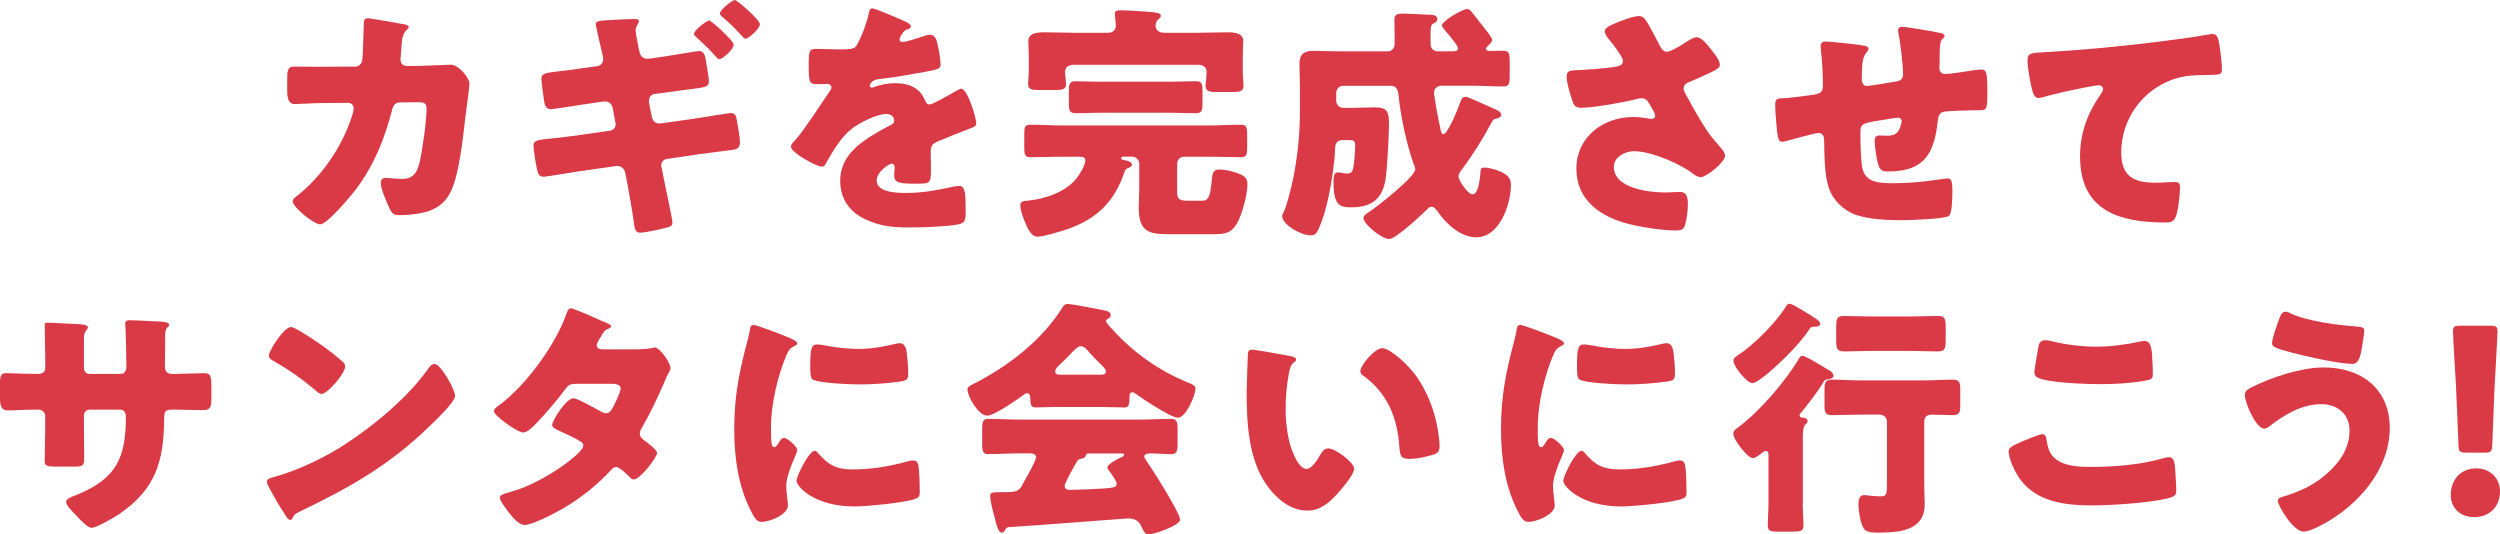
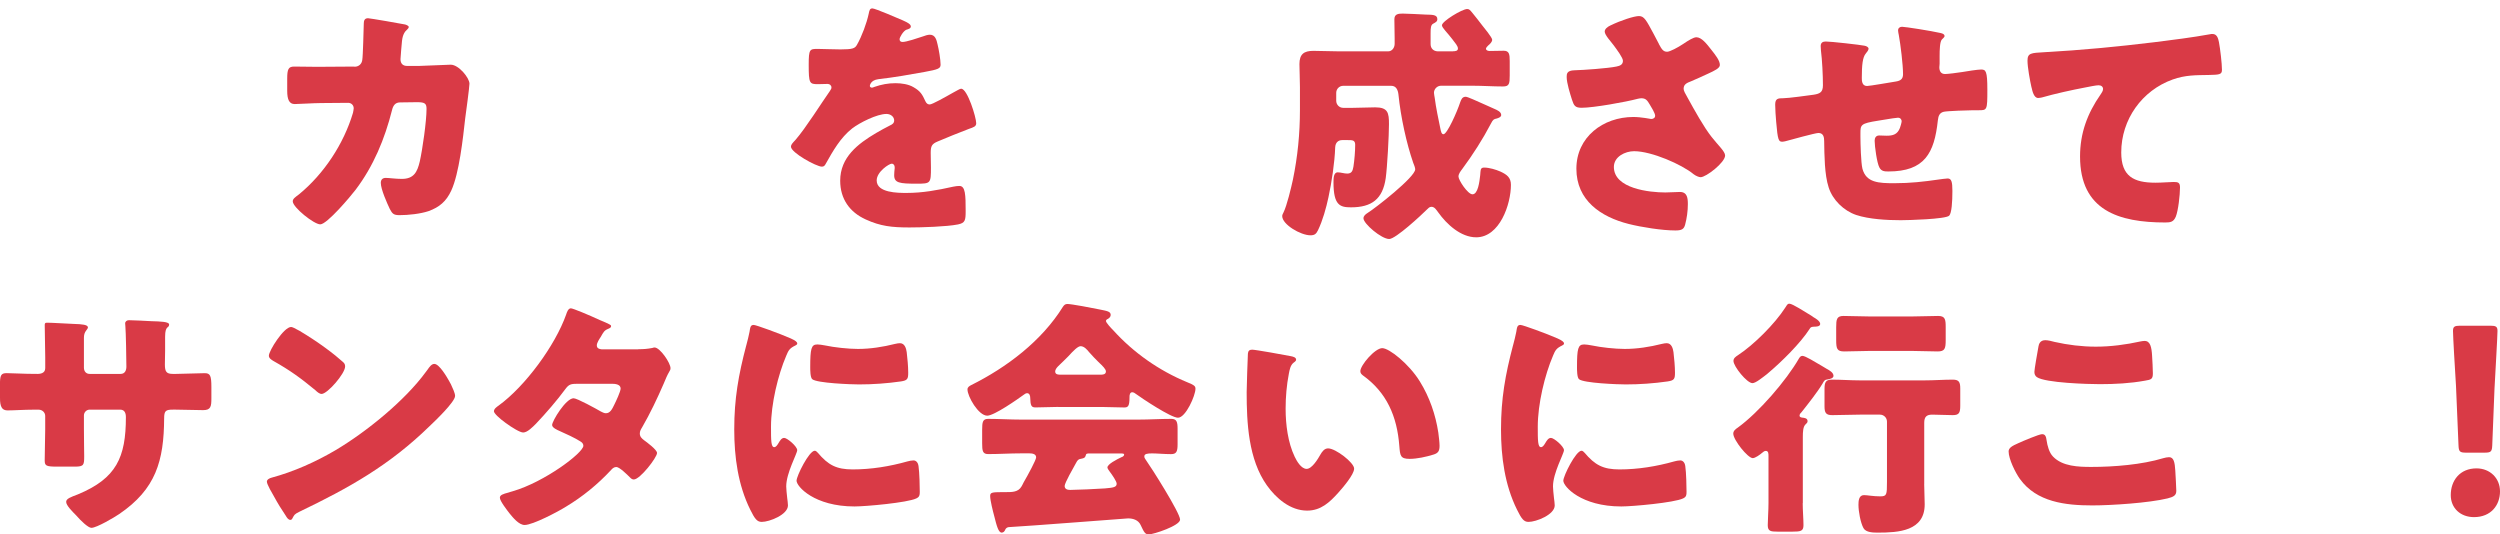
<svg xmlns="http://www.w3.org/2000/svg" id="_レイヤー_2" viewBox="0 0 648.83 138.69">
  <defs>
    <style>.cls-1{fill:#d93a46;}</style>
  </defs>
  <g id="_スライド">
    <g>
      <path class="cls-1" d="M92.01,17.32c1.1,0,1.88-.71,2.01-1.75,.2-1.17,.33-7.78,.39-9.41,0-.78,.19-1.43,1.1-1.43,.45,0,8.76,1.43,9.6,1.62,.26,.06,.97,.32,.97,.65,0,.26-.19,.45-.45,.71-.45,.39-1.1,1.1-1.3,2.92-.07,.58-.39,4.41-.39,4.73,0,1.1,.58,1.75,1.69,1.75h3.18c2.01-.06,8.04-.32,8.17-.32,2.08,0,4.86,3.44,4.86,4.93,0,.78-.91,7.65-1.1,8.95-.58,5.19-1.56,14.34-3.63,18.81-1.3,2.79-3.05,4.28-5.9,5.32-2.14,.71-5.25,1.04-7.52,1.04-1.56,0-1.88-.39-2.53-1.62-.71-1.49-2.33-5.12-2.33-6.75,0-.84,.45-1.3,1.3-1.3,.78,0,2.59,.26,4.15,.26,3.11,0,4.02-1.75,4.67-4.54,.71-3.18,1.75-10.44,1.75-13.62,0-1.36-.39-1.75-2.4-1.75l-4.48,.06c-1.3,0-1.82,.91-2.08,2.01-1.88,7.46-4.8,14.53-9.47,20.69-1.23,1.62-7.39,8.95-9.15,8.95-1.62,0-7.14-4.41-7.14-5.97,0-.65,.58-1.04,1.62-1.82,6.49-5.32,11.61-13.1,14.01-21.15,.06-.32,.19-.91,.19-1.17,0-.84-.65-1.43-1.43-1.43l-7.07,.06c-1.82,0-5.77,.26-6.81,.26-1.43,0-1.95-1.17-1.95-3.44v-3.11c0-2.53,.32-3.18,1.82-3.18,1.82,0,3.63,.06,5.45,.06h1.36l8.82-.06Z" />
-       <path class="cls-1" d="M154.99,17.19c.84-.13,1.56-.84,1.56-1.75,0-.52-.13-.97-.2-1.36l-.39-1.62c-.2-.84-1.36-5.9-1.36-6.16,0-.84,1.1-.91,2.53-1.04,.39,0,.71,0,1.1-.06,1.62-.06,4.8-.26,6.42-.26,.32,0,1.17,0,1.17,.45,0,.32-.26,.78-.39,1.04-.32,.58-.45,.84-.45,1.56,0,.78,.65,3.83,.84,4.86l.13,.52c.19,1.04,.84,1.88,1.95,1.88h.39l4.09-.58c1.23-.19,8.63-1.43,9.08-1.43,1.23,0,1.56,1.04,1.82,2.98,.13,1.04,.71,3.83,.71,4.8,0,1.56-.84,1.62-4.93,2.14-1.36,.19-3.11,.39-5.32,.71l-3.96,.52c-.91,.19-1.36,.97-1.36,1.82v.32l.78,3.89c.19,.91,.84,1.62,1.82,1.62h.39l8.69-1.23c1.3-.19,9.21-1.49,9.54-1.49,1.36,0,1.49,1.04,1.75,2.85,.13,.52,.19,1.1,.32,1.75,.13,.91,.32,2.21,.32,2.98,0,1.23-.45,1.75-1.62,1.95,0,0-7.91,1.04-9.02,1.17l-8.3,1.23c-.91,.13-1.49,.84-1.49,1.69,0,.13,.07,.26,.07,.39l.52,2.59c.32,1.82,2.33,10.83,2.33,11.87,0,.52-.26,.84-.71,1.04-.65,.32-6.23,1.56-7.72,1.56-1.23,0-1.43-1.3-1.56-2.46-.45-3.44-1.1-6.81-1.69-10.18l-.58-2.92c-.2-1.04-1.04-1.75-2.01-1.75h-.26l-10.05,1.43c-1.3,.19-8.24,1.36-8.76,1.36-1.1,0-1.43-.52-1.69-1.43-.33-1.1-1.04-5.58-1.04-6.68,0-1.3,.97-1.43,4.54-1.82,1.43-.13,3.31-.32,5.64-.65l9.6-1.36c.97-.13,1.56-.84,1.56-1.75,0-.13-.07-.45-.13-.71l-.65-3.44c-.2-1.04-.97-1.69-1.95-1.69-.13,0-.45,0-.84,.06l-3.96,.58c-1.36,.19-8.69,1.36-9.34,1.36-1.17,0-1.56-1.04-1.69-2.01-.19-1.17-.71-4.93-.71-5.84,0-1.43,.91-1.56,4.67-2.01,1.49-.13,3.44-.39,5.9-.78l3.89-.52Zm35.42-5.58c0,1.3-3.05,3.76-3.63,3.76-.39,0-.65-.26-.84-.52-1.88-2.14-3.18-3.31-5.25-5.25-.19-.13-.58-.45-.58-.78,0-1.04,3.37-3.5,3.96-3.5,.52,0,6.36,5.25,6.36,6.29Zm6.81-5.32c0,1.17-2.98,3.76-3.7,3.76-.32,0-.58-.26-.78-.52-2.08-2.27-2.98-3.18-5.32-5.19-.19-.19-.58-.52-.58-.84,0-.97,3.24-3.5,3.89-3.5,.52,0,6.49,5.12,6.49,6.29Z" />
      <path class="cls-1" d="M234.38,5.32c1.17,.52,2.01,.97,2.01,1.56,0,.52-.71,.71-1.17,.84-.78,.32-1.75,1.95-1.75,2.46s.32,.71,.78,.71c.97,0,3.89-.97,5.25-1.43,.52-.19,1.23-.45,1.82-.45,1.43,0,1.75,1.36,2.01,2.53,.32,1.3,.78,3.89,.78,5.25,0,.97-.58,1.23-4.15,1.88-3.57,.65-7.98,1.43-12,1.88-2.08,.26-2.21,1.69-2.21,1.75,0,.32,.32,.45,.58,.45,.13,0,.45-.13,.58-.19,1.88-.65,3.57-.97,5.51-.97,1.56,0,3.37,.26,4.67,1.04,1.82,1.04,2.27,1.88,3.11,3.7,.26,.52,.58,.78,1.1,.78,.65,0,4.09-1.95,6.03-3.05,.58-.32,1.04-.58,1.3-.71,.26-.13,.58-.32,.84-.32,1.62,0,3.89,7.46,3.89,8.95,0,.84-.65,1.04-1.95,1.49-3.11,1.17-5.06,2.01-8.04,3.24-1.56,.65-1.82,1.23-1.82,2.98,0,.78,.06,2.33,.06,3.76,0,4.15-.06,4.22-3.7,4.22-4.48,0-5.84-.19-5.84-2.21,0-.58,.07-1.17,.13-1.75v-.32c0-.45-.26-.91-.78-.91-.65,0-3.89,2.08-3.89,4.35,0,3.24,5.51,3.24,7.78,3.24,4.15,0,7.98-.71,12.07-1.62,.58-.13,1.17-.19,1.62-.19,1.56,0,1.62,2.33,1.62,6.49,0,2.46-.13,3.11-2.01,3.5-2.92,.58-9.41,.78-12.58,.78-4.54,0-7.52-.32-11.35-2.08-4.15-1.88-6.62-5.32-6.62-10.05,0-6.1,4.61-9.6,9.34-12.39,1.1-.65,2.4-1.36,3.57-1.95,.58-.26,1.1-.58,1.1-1.3,0-.91-.84-1.69-2.01-1.69-2.46,0-6.94,2.27-8.89,3.76-3.05,2.4-4.99,5.84-6.88,9.21-.2,.39-.45,.71-.97,.71-1.43,0-8.04-3.63-8.04-5.19,0-.52,.39-.91,1.17-1.75,2.66-3.05,6.88-9.79,8.95-12.71,.32-.45,.39-.65,.39-.91,0-.52-.45-.91-.97-.91-.78,0-1.69,.06-2.53,.06-2.21,0-2.4-.19-2.4-5.06,0-4.02,.26-4.09,2.33-4.09,1.43,0,3.76,.13,5.9,.13,3.18,0,3.76-.26,4.28-1.17,1.3-2.27,2.53-5.64,3.05-8.04,.19-.97,.32-1.43,.97-1.43,.71,0,6.88,2.66,7.91,3.11Z" />
-       <path class="cls-1" d="M291.85,44.63c-2.66,7.85-7.27,12.26-15.05,14.92-1.56,.52-6.03,1.88-7.46,1.88-1.82,0-2.66-2.21-3.44-4.09-.45-1.04-1.1-2.92-1.1-4.09,0-1.04,1.04-1.1,1.95-1.17,4.41-.45,9.6-2.14,12.52-5.64,.84-.97,2.4-3.5,2.4-4.8,0-.84-.65-.97-1.56-.97h-4.48c-2.72,0-5.45,.13-8.24,.13-1.43,0-1.56-.71-1.56-2.66v-3.31c0-1.82,.13-2.46,1.62-2.46,2.72,0,5.45,.19,8.17,.19h38.27c2.72,0,5.45-.19,8.17-.19,1.49,0,1.62,.71,1.62,2.79v2.98c0,1.95-.13,2.66-1.56,2.66-2.79,0-5.51-.13-8.24-.13h-6.55c-1.04,0-1.82,.78-1.82,1.82v6.88c0,1.88,.06,2.72,2.53,2.72h3.83c.58,0,1.1-.06,1.43-.45,.71-.78,.97-2.27,1.23-5.25,.13-1.49,.39-2.4,1.95-2.4s3.31,.45,4.74,.97c1.56,.58,2.53,1.17,2.53,2.85,0,2.66-1.36,7.85-2.72,10.18-1.43,2.4-2.79,2.79-5.97,2.79h-11.74c-4.86,0-7.78-.45-7.78-6.81,0-1.62,.13-3.31,.13-4.99v-6.49c0-1.04-.84-1.82-1.82-1.82h-2.14c-.52,0-.78,.06-.78,.39,0,.26,.26,.39,.65,.45,.71,.13,2.21,.39,2.21,1.23,0,.52-.84,.84-1.23,.97-.52,.26-.52,.45-.71,.91Zm-13.1-27.83c-1.75,0-2.33,.97-2.33,1.82s.26,2.72,.26,3.18c0,1.43-1.04,1.56-2.92,1.56h-4.09c-1.88,0-2.85-.13-2.85-1.56,0-.78,.19-2.34,.19-3.5v-3.37c0-1.75-.13-3.83-.13-4.28,0-2.27,2.79-2.27,4.41-2.27,2.53,0,4.99,.13,7.46,.13h8.76c1.49,0,2.08-.91,2.08-1.82,0-.52-.13-1.95-.2-2.46,0-.19-.06-.45-.06-.65,0-.84,.78-.91,1.43-.91,1.82,0,5.45,.26,7.27,.39,1.88,.13,3.24,.26,3.24,1.04,0,.45-.32,.65-.71,.97-.45,.39-.65,1.1-.65,1.69,0,.71,.52,1.75,2.33,1.75h8.56c2.46,0,4.93-.13,7.46-.13,1.62,0,4.41,0,4.41,2.27,0,.32-.13,2.33-.13,4.28v3.83c0,1.04,.19,2.79,.19,3.5,0,1.49-1.04,1.62-3.11,1.62h-3.76c-1.88,0-2.98-.13-2.98-1.62,0-.78,.26-2.14,.26-3.7,0-.65-.45-1.75-2.14-1.75h-32.24Zm24.65,4.41c2.33,0,4.61-.13,6.94-.13,1.62,0,1.75,.71,1.75,2.66v3.11c0,1.88-.19,2.53-1.75,2.53-2.33,0-4.61-.13-6.94-.13h-17.25c-2.33,0-4.67,.13-7,.13-1.62,0-1.75-.78-1.75-2.79v-2.79c0-2.08,.2-2.72,1.82-2.72s4.54,.13,5.71,.13h18.49Z" />
      <path class="cls-1" d="M377.15,13.3c.52,0,1.23-.06,1.23-.71s-.71-1.43-1.49-2.46c-1.17-1.56-2.66-2.92-2.66-3.57,0-1.04,5.25-4.22,6.55-4.22,.58,0,.78,.32,1.43,1.1,.84,1.04,1.62,2.01,2.4,3.05,.52,.65,2.66,3.24,2.66,3.83s-.65,1.17-1.04,1.49c-.13,.13-.58,.58-.58,.84,0,.32,.39,.58,.91,.58,1.23,0,2.47-.06,3.7-.06,1.43,0,1.56,.91,1.56,2.72v3.7c0,2.14-.13,2.85-1.75,2.85-2.59,0-5.25-.19-7.85-.19h-8.24c-.97,0-1.82,.84-1.82,1.82,0,.19,.13,1.04,.19,1.3,.32,2.53,.97,5.58,1.49,8.11,.13,.58,.26,1.36,.78,1.36,.97,0,3.57-5.9,4.35-8.3,.26-.71,.52-1.43,1.43-1.43,.52,0,2.98,1.17,5.06,2.08,1.04,.45,2.01,.91,2.46,1.1,.58,.26,1.69,.71,1.69,1.56,0,.52-.71,.78-1.17,.91-.71,.13-.97,.26-1.49,1.3-2.14,4.09-4.67,8.04-7.46,11.81-.39,.52-.97,1.23-.97,1.95,0,.91,2.4,4.61,3.63,4.61,1.43,0,1.82-3.24,2.01-4.99,0-.32,.06-.58,.06-.78,.07-.71,.13-1.17,.97-1.17,1.3,0,3.05,.52,4.22,1.04,1.69,.78,2.72,1.56,2.72,3.44,0,5.06-2.92,13.62-9.02,13.62-3.96,0-7.65-3.37-9.86-6.49-.45-.58-.91-1.43-1.75-1.43-.52,0-.84,.39-1.17,.71-1.43,1.43-8.11,7.65-9.79,7.65-2.01,0-6.68-3.96-6.68-5.38,0-.58,.52-1.04,1.04-1.36,2.01-1.23,12.39-9.34,12.39-11.35,0-.39-.32-1.23-.52-1.69-1.75-5.06-3.24-11.87-3.83-17.71-.13-1.17-.58-2.27-1.88-2.27h-12.45c-1.04,0-1.82,.84-1.82,1.82v2.08c0,.97,.78,1.82,1.82,1.82h2.46c1.95,0,3.89-.13,5.84-.13,3.31,0,3.57,1.43,3.57,4.35s-.45,11.22-.84,14.01c-.78,5.45-3.63,7.59-9.02,7.59-2.85,0-4.54-.52-4.54-6.49,0-.97,0-2.59,1.1-2.59,.78,0,1.69,.32,2.46,.32,1.17,0,1.43-.71,1.62-1.82,.26-1.69,.45-3.96,.45-5.64,0-1.23-.71-1.23-1.88-1.23h-1.49c-.97,0-1.75,.58-1.82,1.88-.13,3.96-.91,9.08-1.75,12.97-.58,2.72-1.49,6.03-2.72,8.56-.45,.91-.84,1.3-1.95,1.3-2.53,0-7.33-2.79-7.33-4.99,0-.32,.19-.65,.32-.91,.91-1.82,2.01-6.49,2.46-8.56,1.23-5.97,1.82-11.94,1.82-18.03v-5.97c0-2.21-.13-4.22-.13-5.97,0-2.59,1.17-3.44,3.63-3.44,2.21,0,4.48,.13,6.68,.13h12.71c1.04,0,1.69-.97,1.69-1.95v-1.43c0-1.62-.07-3.24-.07-4.93,0-1.36,.97-1.49,2.14-1.49,.84,0,4.87,.19,6.03,.26,1.49,.06,2.98-.06,2.98,1.17,0,.65-.45,.84-1.04,1.17-.65,.32-.71,1.1-.71,2.47v2.85c0,1.1,.71,1.82,1.82,1.88h4.02Z" />
      <path class="cls-1" d="M430.53,11.42c.71,1.3,1.1,2.01,2.14,2.01,.71,0,2.79-1.1,4.15-2.01,1.43-.97,2.72-1.75,3.44-1.75,1.36,0,2.66,1.69,3.83,3.18,1.17,1.49,2.27,2.85,2.27,4.02,0,.84-1.43,1.49-2.98,2.21-1.49,.71-2.98,1.36-4.48,2.01-.97,.39-1.95,.71-1.95,1.95,0,.52,.45,1.3,1.04,2.33,1.75,3.18,4.22,7.65,6.23,10.18,1.62,2.08,3.5,3.76,3.5,4.8,0,1.82-4.93,5.64-6.36,5.64-.39,0-1.23-.32-1.82-.78-3.05-2.53-10.9-5.97-15.44-5.97-2.33,0-5.25,1.43-5.25,4.09,0,5.64,9.28,6.62,13.36,6.62,1.3,0,2.59-.13,3.76-.13,1.95,0,2.08,1.62,2.08,3.18,0,1.75-.26,3.63-.71,5.32-.32,1.17-.91,1.49-2.53,1.49-3.44,0-8.76-.84-12.13-1.69-7.2-1.82-13.56-6.1-13.56-14.33s6.94-13.43,14.79-13.43c2.08,0,4.48,.52,4.61,.52,.52,0,1.04-.26,1.04-.84,0-.65-.97-2.21-1.36-2.85-.65-1.1-1.04-1.69-2.21-1.69-.26,0-.58,.06-.91,.13-3.11,.84-11.55,2.34-14.59,2.34-1.75,0-2.01-.58-2.53-2.14-.45-1.43-1.36-4.28-1.36-5.84,0-.84,.06-1.69,2.01-1.75,2.46-.06,8.76-.52,10.9-.97,.97-.19,1.69-.52,1.69-1.49,0-.78-1.49-2.79-2.4-4.02-.71-.97-2.33-2.66-2.33-3.57,0-.65,.71-1.23,1.43-1.56,2.79-1.36,6.23-2.46,7.46-2.46,1.36,0,1.88,1.04,3.83,4.67,.39,.78,.84,1.62,1.36,2.59Z" />
      <path class="cls-1" d="M483.91,11.87c.39,.06,1.04,.32,1.04,.78,0,.39-.45,.91-.71,1.23-.84,.97-1.04,3.05-1.04,6.36,0,.65,0,2.08,1.36,2.08,.65,0,6.29-.97,7.52-1.17,1.17-.19,1.82-.65,1.82-1.88,0-2.46-.65-7.72-1.1-10.18-.06-.39-.19-.78-.19-1.17,0-.65,.45-.97,1.04-.97,.78,0,7.46,1.04,9.99,1.62,.65,.13,1.04,.39,1.04,.78,0,.26-.32,.52-.71,.91-.52,.58-.58,2.72-.58,4.28v2.01c0,.26-.07,.58-.07,.91,0,.97,.39,1.75,1.49,1.75,.71,0,3.24-.32,4.48-.52,1.04-.19,4.02-.65,4.87-.65,1.23,0,1.62,.39,1.62,5.25,0,5.32-.06,5.32-2.27,5.32h-1.43c-1.23,0-6.68,.19-7.59,.39-1.1,.26-1.43,1.04-1.56,2.27-.91,8.5-3.44,13.23-12.84,13.23-1.04,0-1.82-.06-2.33-1.04-.65-1.17-1.23-5.58-1.23-6.94,0-.71,.32-1.36,1.17-1.36,.65,0,1.3,.06,1.95,.06,1.62,0,2.79-.32,3.44-2.01,.13-.32,.45-1.43,.45-1.75,0-.19-.13-.91-.97-.91-.39,0-1.62,.19-5.19,.78-4.48,.71-4.54,1.04-4.54,3.31v.78c0,1.75,.13,6.81,.52,8.37,.97,3.63,4.22,3.76,8.3,3.76s7.59-.39,11.55-.97c.45-.06,1.82-.26,2.27-.26,.97,0,1.23,.84,1.23,3.24,0,2.79-.19,5.77-.84,6.42-.97,.91-10.77,1.17-12.58,1.17-3.57,0-8.24-.26-11.55-1.36-3.24-1.1-6.1-3.89-7.14-7.14-1.1-3.37-1.1-8.3-1.17-12.06,0-.97-.19-2.08-1.49-2.08-.78,0-7.13,1.75-8.56,2.14-.26,.06-.58,.13-.84,.13-.91,0-1.17-.39-1.56-5.12-.13-1.56-.26-3.24-.26-4.48,0-1.62,.71-1.69,2.14-1.69,1.23,0,6.42-.71,7.85-.91,1.69-.26,2.4-.71,2.4-2.46,0-2.66-.2-6.49-.52-9.08,0-.32-.06-.78-.06-1.1,0-.84,.52-1.17,1.3-1.17,1.3,0,8.89,.84,10.12,1.1Z" />
      <path class="cls-1" d="M527.24,22.7c-.39-1.75-1.04-5.25-1.04-6.94,0-2.01,.91-2.01,4.35-2.21,9.54-.52,19.01-1.43,28.54-2.59,4.67-.58,9.86-1.23,14.53-2.08,.19-.06,.39-.06,.58-.06,1.17,0,1.49,1.1,1.69,2.14,.32,1.69,.78,5.51,.78,7.2,0,1.23-.78,1.23-3.44,1.3-3.44,.06-6.03,0-9.34,1.17-7.98,2.85-13.36,10.38-13.36,18.94,0,6.16,3.18,7.85,8.89,7.85,1.69,0,3.76-.19,4.74-.19,1.17,0,1.62,.19,1.62,1.43,0,1.88-.45,6.03-1.1,7.59-.58,1.36-1.36,1.49-2.72,1.49-12.07,0-22.12-3.11-22.12-17.12,0-6.03,1.88-11.16,5.32-16.09,.26-.39,.65-.91,.65-1.43,0-.58-.45-.97-1.17-.97-.65,0-2.53,.39-3.5,.58-3.44,.65-7.85,1.62-11.22,2.59-.26,.06-.71,.13-.97,.13-1.1,0-1.49-1.82-1.69-2.72Z" />
      <path class="cls-1" d="M9.6,97.05c.65,0,2.14-.06,2.14-1.49v-2.79c0-2.79-.13-5.58-.13-8.37,0-.45,.06-.65,.58-.65,1.3,0,5.32,.26,7,.32,2.08,.06,3.63,.19,3.63,.91,0,.19-.26,.58-.39,.71-.52,.65-.65,1.23-.65,2.01v7.72c0,.91,.52,1.62,1.49,1.62h8.04c1.1,0,1.49-.91,1.49-1.88,0-1.82-.13-9.02-.26-10.44,0-.26-.06-.52-.06-.78,0-.52,.45-.84,.97-.84,.91,0,4.74,.19,5.9,.26,2.21,.06,4.54,.13,4.54,.84,0,1.1-1.04,.13-1.04,3.18v3.63c0,1.17-.06,2.34-.06,3.57,0,1.88,.39,2.46,2.08,2.46h.78c1.62-.06,6.88-.19,7.46-.19,1.43,0,1.75,.58,1.75,3.63v2.85c0,2.14-.13,3.11-2.14,3.11-2.33,0-4.73-.13-7.07-.13h-.78c-1.88,0-2.27,.32-2.27,2.27-.07,11.03-2.14,18.36-11.68,24.84-1.23,.84-5.84,3.57-7.2,3.57-.84,0-2.79-1.88-3.96-3.24-1.04-1.04-2.59-2.59-2.59-3.5,0-.84,1.17-1.23,3.05-1.95,9.99-4.15,12.45-9.6,12.45-20.04,0-1.04-.32-1.95-1.49-1.95h-7.91c-.84,0-1.49,.71-1.49,1.49v3.44c0,2.66,.07,6.29,.07,7.14,0,2.27-.07,2.72-2.4,2.72h-4.54c-2.92,0-3.31-.19-3.31-1.62,0-2.72,.13-5.38,.13-8.04v-3.5c0-.91-.78-1.62-1.69-1.62h-1.3c-2.53,0-5.06,.19-6.75,.19-1.95,0-2.01-1.69-2.01-4.09v-2.4c0-2.66,.26-3.18,1.75-3.18,1.36,0,4.54,.19,7,.19h.84Z" />
      <path class="cls-1" d="M116.62,98.99c.13,.19,.2,.45,.39,.71,.45,.97,1.1,2.34,1.1,3.05,0,1.56-5.25,6.55-6.62,7.85-10.44,10.18-20.89,16.02-33.86,22.25-1.3,.65-1.23,.78-1.75,1.69-.07,.19-.26,.39-.52,.39-.52,0-.91-.58-1.17-1.04-1.1-1.62-2.14-3.31-3.05-4.99-.45-.78-1.88-3.18-1.88-3.89,0-.58,.71-.91,1.23-1.04,5.77-1.56,11.42-4.09,16.61-7.14,7.98-4.74,17.97-12.84,23.42-20.3,.13-.19,.26-.32,.39-.52,.58-.84,1.1-1.56,1.82-1.56,1.3,0,3.31,3.5,3.89,4.54Zm-39.05-13.23c5.25,3.11,9.28,6.23,11.42,8.17,.39,.32,.58,.65,.58,1.17,0,1.88-4.61,7.14-6.1,7.14-.58,0-1.23-.58-1.62-.97-3.76-3.11-6.62-5.19-10.9-7.59-.52-.32-1.17-.71-1.17-1.36,0-1.3,3.89-7.46,5.77-7.46,.33,0,1.1,.39,2.01,.91Z" />
      <path class="cls-1" d="M165.66,90.63c1.23,0,2.34-.06,3.63-.32,.19-.06,.39-.13,.58-.13,1.43,0,4.15,4.02,4.15,5.38,0,.32-.07,.52-.26,.78-.58,.97-1.04,2.08-1.49,3.18-1.69,3.89-3.5,7.72-5.64,11.42-.32,.52-.58,.97-.58,1.56,0,.84,.52,1.3,1.1,1.75,.71,.52,3.37,2.46,3.37,3.31,0,1.17-4.41,6.88-6.03,6.88-.45,0-.71-.26-1.04-.58-.65-.65-2.66-2.66-3.5-2.66-.58,0-1.04,.39-1.36,.78-3.44,3.7-7.4,6.94-11.74,9.54-1.95,1.23-8.56,4.73-10.7,4.73-1.49,0-3.05-1.95-3.89-2.98-.65-.84-2.53-3.24-2.53-4.09,0-.71,.78-.97,2.27-1.36,.32-.13,.65-.19,1.04-.32,8.3-2.4,18.36-9.99,18.36-11.81,0-.58-.39-.91-.84-1.17-1.3-.84-3.83-2.01-5.32-2.66-.58-.26-1.95-.84-1.95-1.56,0-1.04,3.57-6.94,5.58-6.94,.91,0,5.97,2.79,7.07,3.44,.39,.19,.84,.45,1.3,.45,1.1,0,1.62-1.04,2.21-2.27,.39-.78,1.62-3.37,1.62-4.15,0-1.1-1.43-1.23-2.27-1.23h-8.82c-1.82,0-2.33,.13-3.24,1.36-2.14,2.92-5.12,6.36-7.65,9.02-.78,.78-2.21,2.27-3.31,2.27-.78,0-2.85-1.23-4.61-2.53-1.62-1.17-2.98-2.46-2.98-2.98,0-.65,.78-1.17,1.23-1.49,6.88-4.99,14.66-15.57,17.51-23.61,.19-.58,.52-1.62,1.23-1.62,.52,0,4.73,1.75,7.52,3.05,1.17,.45,2.08,.91,2.46,1.1,.26,.13,.45,.26,.45,.45,0,.32-.13,.45-.71,.71-1.04,.39-1.3,.91-1.95,2.08-.39,.58-1.04,1.56-1.04,2.21,0,.78,.58,.97,1.23,1.04h9.54Z" />
      <path class="cls-1" d="M193.68,89.65c.32-1.23,.65-2.46,.84-3.5,.19-1.23,.26-1.82,1.1-1.82,.58,0,6.81,2.27,9.6,3.5,1.3,.58,1.69,.97,1.69,1.3,0,.26-.19,.39-.45,.52-1.49,.71-1.82,1.23-2.4,2.66-2.14,4.99-3.96,12.52-3.96,18.42,0,3.57,0,5.32,.84,5.32,.45,0,.78-.52,1.1-1.04,.39-.65,.78-1.36,1.49-1.36,.78,0,3.37,2.21,3.37,3.18,0,.91-2.85,5.9-2.85,9.41,0,.45,.13,2.08,.26,3.05,.06,.39,.19,1.49,.19,1.88,0,2.4-4.8,4.28-6.81,4.28-1.23,0-1.82-.84-2.98-3.18-3.18-6.42-4.15-13.69-4.15-20.82,0-7.98,1.1-14.14,3.11-21.79Zm18.55,27.83c2.72,3.24,4.87,4.35,9.08,4.35,4.8,0,9.6-.78,14.21-2.08,.45-.13,1.1-.26,1.56-.26,.84,0,1.23,.84,1.3,1.43,.26,1.75,.33,5.45,.33,6.75,0,.84-.07,1.3-.91,1.69-2.27,1.1-13.1,2.08-16.02,2.08-10.44,0-15.05-5.19-15.05-6.68,0-1.23,3.24-7.78,4.73-7.78,.32,0,.58,.32,.78,.52Zm-.13-28.09c.39,0,1.43,.13,2.01,.26,2.46,.52,6.03,.91,8.56,.91,3.24,0,6.49-.52,9.6-1.3,.58-.13,.91-.19,1.3-.19,1.23,0,1.62,1.36,1.75,2.33,.19,1.62,.39,3.7,.39,5.32s-.19,2.01-1.88,2.27c-3.63,.52-7.26,.78-10.9,.78-1.95,0-10.9-.32-12.13-1.36-.52-.45-.52-2.4-.52-3.11,0-4.8,.26-5.9,1.82-5.9Z" />
      <path class="cls-1" d="M274.63,105.61c-1.95,0-4.09,.13-5.9,.13-1.1,0-1.3-.52-1.36-2.59,0-.45-.2-1.1-.78-1.1-.33,0-.52,.13-.78,.32-1.69,1.23-7.78,5.51-9.6,5.51-2.27,0-5.12-4.99-5.12-6.81,0-.58,.45-.84,.91-1.1,9.28-4.61,18.36-11.48,23.87-20.37,.32-.45,.58-.71,1.17-.71,.97,0,6.55,1.04,8.37,1.43,1.95,.39,2.85,.52,2.85,1.43,0,.45-.39,.84-.78,1.04-.19,.06-.45,.26-.45,.52,0,.45,1.43,1.95,1.82,2.33,5.32,5.9,12,10.57,19.27,13.56,1.75,.71,2.14,.97,2.14,1.69,0,1.75-2.53,7.52-4.54,7.52-1.82,0-9.21-4.93-10.9-6.16-.26-.19-.58-.45-.97-.45-.58,0-.71,.65-.71,1.17v.19c0,2.27-.39,2.59-1.36,2.59-1.95,0-3.96-.13-5.9-.13h-11.22Zm-13.75,31.91c-.19,.39-.45,.71-.91,.71-.84,0-1.3-1.75-1.95-4.35-.32-1.17-1.04-4.02-1.04-5.12,0-.91,.32-1.04,3.18-1.04h.97c1.56,0,3.11,0,3.96-1.43,.13-.19,.32-.58,.58-1.1,1.17-2.01,3.24-5.84,3.24-6.49,0-.91-1.04-1.04-1.75-1.04h-2.14c-2.85,0-5.71,.19-8.56,.19-1.43,0-1.56-.84-1.56-2.79v-3.5c0-2.01,.13-2.85,1.56-2.85,2.85,0,5.71,.19,8.56,.19h30.42c2.85,0,5.71-.19,8.56-.19,1.36,0,1.62,.78,1.62,2.53v4.09c0,1.88-.32,2.53-1.69,2.53-1.82,0-3.63-.19-4.93-.19s-2.01,.13-2.01,.78c0,.32,.13,.52,.26,.71,1.49,2.08,9.02,13.95,9.02,15.7,0,1.56-6.88,3.83-8.11,3.83-.97,0-1.23-.52-2.14-2.46-.58-1.23-1.88-1.69-3.24-1.69-.32,0-26.01,2.01-31.01,2.27-.39,.06-.71,.26-.91,.71Zm24.71-40.28c.52,0,1.43,0,1.43-.84,0-.58-.78-1.36-1.95-2.46-.71-.71-1.56-1.56-2.4-2.53-.52-.65-1.3-1.56-2.21-1.56-.71,0-1.82,1.1-3.24,2.66-.71,.71-1.62,1.62-2.59,2.53-.39,.39-.78,.91-.78,1.36,0,.84,.84,.84,1.43,.84h10.31Zm-9.28,28.87c0,.84,.71,1.04,1.43,1.04,1.49,0,7.26-.26,9.02-.39,2.21-.19,3.05-.32,3.05-1.23,0-.58-1.1-2.21-1.88-3.24-.19-.26-.52-.71-.52-.97,0-.84,2.4-2.08,3.63-2.66,.26-.06,.71-.32,.71-.65,0-.26-.19-.32-.84-.32h-8.11c-.71,0-.91,0-1.04,.58-.13,.52-.45,.65-1.1,.78-.84,.13-.97,.32-1.43,1.17-.58,1.04-2.92,5.12-2.92,5.9Z" />
      <path class="cls-1" d="M335.02,92.44c.65,.13,1.36,.32,1.36,.91,0,.26-.19,.45-.65,.78-.84,.65-1.04,1.88-1.23,2.85-.58,2.98-.84,6.1-.84,9.08,0,4.09,.58,8.76,2.34,12.45,.52,1.1,1.69,3.18,3.11,3.18s2.98-2.66,3.57-3.7c.45-.78,1.04-1.62,2.01-1.62,1.95,0,6.75,3.7,6.75,5.25s-2.98,4.99-4.09,6.23c-2.27,2.53-4.54,4.67-8.11,4.67-4.35,0-8.04-3.18-10.44-6.55-4.8-6.75-5.25-16.22-5.25-24.19,0-1.23,.26-9.08,.32-9.99,.06-.71,.39-1.04,1.1-1.04,.84,0,8.43,1.36,10.05,1.69Zm23.74-2.08c1.75,0,6.88,4.02,9.73,8.63,2.53,4.09,4.09,8.63,4.8,13.3,.13,1.04,.32,2.59,.32,3.37,0,1.36-.32,1.95-1.62,2.33-1.88,.58-4.22,1.1-6.16,1.1-2.4,0-2.46-.84-2.66-3.31-.58-7.78-3.31-13.95-9.47-18.36-.39-.32-.65-.58-.65-1.1,0-1.49,3.76-5.97,5.71-5.97Z" />
      <path class="cls-1" d="M392.68,89.65c.32-1.23,.65-2.46,.84-3.5,.19-1.23,.26-1.82,1.1-1.82,.58,0,6.81,2.27,9.6,3.5,1.3,.58,1.69,.97,1.69,1.3,0,.26-.19,.39-.45,.52-1.49,.71-1.82,1.23-2.4,2.66-2.14,4.99-3.96,12.52-3.96,18.42,0,3.57,0,5.32,.84,5.32,.45,0,.78-.52,1.1-1.04,.39-.65,.78-1.36,1.49-1.36,.78,0,3.37,2.21,3.37,3.18,0,.91-2.85,5.9-2.85,9.41,0,.45,.13,2.08,.26,3.05,.06,.39,.19,1.49,.19,1.88,0,2.4-4.8,4.28-6.81,4.28-1.23,0-1.82-.84-2.98-3.18-3.18-6.42-4.15-13.69-4.15-20.82,0-7.98,1.1-14.14,3.11-21.79Zm18.55,27.83c2.72,3.24,4.87,4.35,9.08,4.35,4.8,0,9.6-.78,14.21-2.08,.45-.13,1.1-.26,1.56-.26,.84,0,1.23,.84,1.3,1.43,.26,1.75,.33,5.45,.33,6.75,0,.84-.07,1.3-.91,1.69-2.27,1.1-13.1,2.08-16.02,2.08-10.44,0-15.05-5.19-15.05-6.68,0-1.23,3.24-7.78,4.73-7.78,.32,0,.58,.32,.78,.52Zm-.13-28.09c.39,0,1.43,.13,2.01,.26,2.46,.52,6.03,.91,8.56,.91,3.24,0,6.49-.52,9.6-1.3,.58-.13,.91-.19,1.3-.19,1.23,0,1.62,1.36,1.75,2.33,.19,1.62,.39,3.7,.39,5.32s-.19,2.01-1.88,2.27c-3.63,.52-7.26,.78-10.9,.78-1.95,0-10.9-.32-12.13-1.36-.52-.45-.52-2.4-.52-3.11,0-4.8,.26-5.9,1.82-5.9Z" />
      <path class="cls-1" d="M467.86,130.58c0,1.88,.2,4.15,.2,5.71s-.71,1.69-2.92,1.69h-3.76c-1.88,0-2.59-.13-2.59-1.69,0-1.36,.19-3.7,.19-5.71v-12.26c0-.58,0-1.3-.71-1.3-.39,0-.71,.32-1.04,.58-.45,.39-1.69,1.3-2.33,1.3-1.3,0-5.06-4.74-5.06-6.36,0-.71,.58-1.17,1.17-1.56,5.38-3.89,12.58-12.19,15.89-17.97,.26-.39,.45-.65,.91-.65,.71,0,3.24,1.56,4.99,2.59,.52,.32,1.04,.65,1.3,.78,.71,.39,1.75,.97,1.75,1.82,0,.65-1.04,.84-1.49,.91-.78,.06-.97,.39-1.36,1.1-1.23,2.08-3.83,5.38-5.38,7.33-.26,.26-.58,.58-.58,.97s.32,.45,.65,.52c.58,.06,1.43,.13,1.43,.91,0,.39-.19,.52-.58,.91-.58,.58-.65,1.88-.65,3.18v17.19Zm2.79-48.26c.58,.32,1.75,1.04,1.75,1.75s-1.1,.71-1.56,.71c-.84,.06-.91,.13-1.23,.65-2.34,3.63-7.2,8.43-10.51,11.22-.13,.13-.32,.26-.52,.45-1.1,.84-2.92,2.34-3.76,2.34-1.43,0-4.93-4.35-4.93-5.77,0-.71,.58-1.1,1.17-1.49,4.09-2.66,9.6-8.17,12.26-12.32,.58-.91,.65-1.04,1.1-1.04,.78,0,3.96,2.08,5.58,3.05,.26,.19,.52,.32,.65,.45Zm28.74,43.33c0,1.75,.13,3.5,.13,5.25,0,6.94-6.81,7.33-12.13,7.33-1.17,0-3.11,0-3.76-1.17-.78-1.43-1.3-4.35-1.3-6.03,0-.97,.07-2.53,1.43-2.53,.84,0,2.4,.32,4.22,.32,1.69,0,1.75-.39,1.75-3.76v-15.63c0-1.04-.84-1.82-1.82-1.82h-5.25c-2.4,0-4.8,.13-7.13,.13-1.62,0-2.01-.58-2.01-2.27v-4.48c0-1.82,.32-2.46,1.95-2.46,2.4,0,4.8,.19,7.2,.19h16.93c2.4,0,4.8-.19,7.2-.19,1.56,0,1.95,.58,1.95,2.27v4.48c0,1.88-.32,2.46-1.95,2.46-1.75,0-3.57-.13-5.32-.13-1.49,0-2.08,.58-2.08,2.14v15.89Zm-3.05-43.52c2.27,0,4.48-.13,6.68-.13,1.82,0,1.95,.91,1.95,2.92v3.31c0,2.21-.2,2.98-2.08,2.98-2.21,0-4.35-.13-6.55-.13h-11.22c-2.14,0-4.35,.13-6.49,.13-1.88,0-2.08-.71-2.08-2.98v-3.31c0-2.01,.13-2.92,1.88-2.92,2.21,0,4.48,.13,6.68,.13h11.22Z" />
      <path class="cls-1" d="M523.83,115.01c.97-.45,5.38-2.33,6.16-2.33,.84,0,1.04,.65,1.17,1.62,.2,1.36,.65,3.18,1.69,4.22,2.46,2.53,6.55,2.66,9.92,2.66,5.84,0,13.1-.58,18.68-2.27,.45-.13,1.04-.26,1.49-.26,1.23,0,1.49,1.36,1.62,3.5,.06,1.1,.26,4.41,.26,5.25,0,1.17-.71,1.56-2.27,1.95-4.8,1.17-14.53,1.82-19.52,1.82-6.94,0-14.47-.84-18.81-6.88-1.17-1.62-2.92-5.19-2.92-7.14,0-.91,.91-1.43,2.53-2.14Zm5.19-24.97c.13-.78,.45-1.75,1.82-1.75,.71,0,1.69,.26,2.4,.45,3.44,.78,7.07,1.23,10.7,1.23,3.89,0,7.78-.52,11.61-1.36,.32-.06,.71-.13,1.04-.13,1.49,0,1.82,1.62,1.95,3.89,.07,1.1,.2,3.44,.2,4.54,0,1.49-.45,1.62-2.01,1.88-3.89,.71-7.85,.91-11.74,.91-3.05,0-14.14-.32-16.35-1.82-.45-.32-.65-.78-.65-1.36,0-.65,.78-5.06,1.04-6.49Z" />
-       <path class="cls-1" d="M620.22,111.06c0,10.9-8.37,20.3-17.64,25.17-1.04,.58-3.5,1.75-4.67,1.75-2.79,0-6.75-6.81-6.75-7.98,0-.65,.65-.91,1.17-1.04,4.61-1.36,8.5-3.18,12-6.42,3.11-2.85,5.45-6.42,5.45-10.77s-3.18-6.88-7.33-6.88c-4.99,0-9.6,2.72-13.43,5.71-.32,.32-.91,.65-1.36,.65-2.14,0-5.06-6.68-5.06-8.82,0-1.04,1.04-1.56,1.82-1.95,5.19-2.59,12.84-5.12,18.68-5.12,9.67,0,17.12,5.51,17.12,15.7Zm-25.69-29.71c4.15,2.01,12.26,3.05,16.93,3.37,1.56,.13,2.14,.26,2.14,1.1,0,.58-.26,2.21-.52,3.83-.32,2.14-.71,4.8-2.59,4.8-3.24,0-12.32-2.01-15.63-2.92-4.09-1.1-5.19-1.43-5.19-2.46,0-1.3,1.36-4.99,1.88-6.36,.26-.71,.65-1.82,1.62-1.82,.45,0,.97,.26,1.36,.45Z" />
      <path class="cls-1" d="M648.83,127.53c0,3.57-2.33,6.68-6.75,6.68-3.5,0-6.03-2.33-6.03-5.71,0-3.83,2.4-6.94,6.68-6.94,3.5,0,6.1,2.53,6.1,5.97Zm-8.76-10.05c-1.69,0-1.95-.26-2.01-1.95l-.65-15.37c-.26-4.02-.78-12.97-.78-14.27,0-1.1,.39-1.36,1.82-1.36h7.91c1.43,0,1.82,.26,1.82,1.36,0,1.3-.52,10.18-.78,15.05l-.58,14.59c-.07,1.69-.32,1.95-2.01,1.95h-4.74Z" />
    </g>
  </g>
</svg>